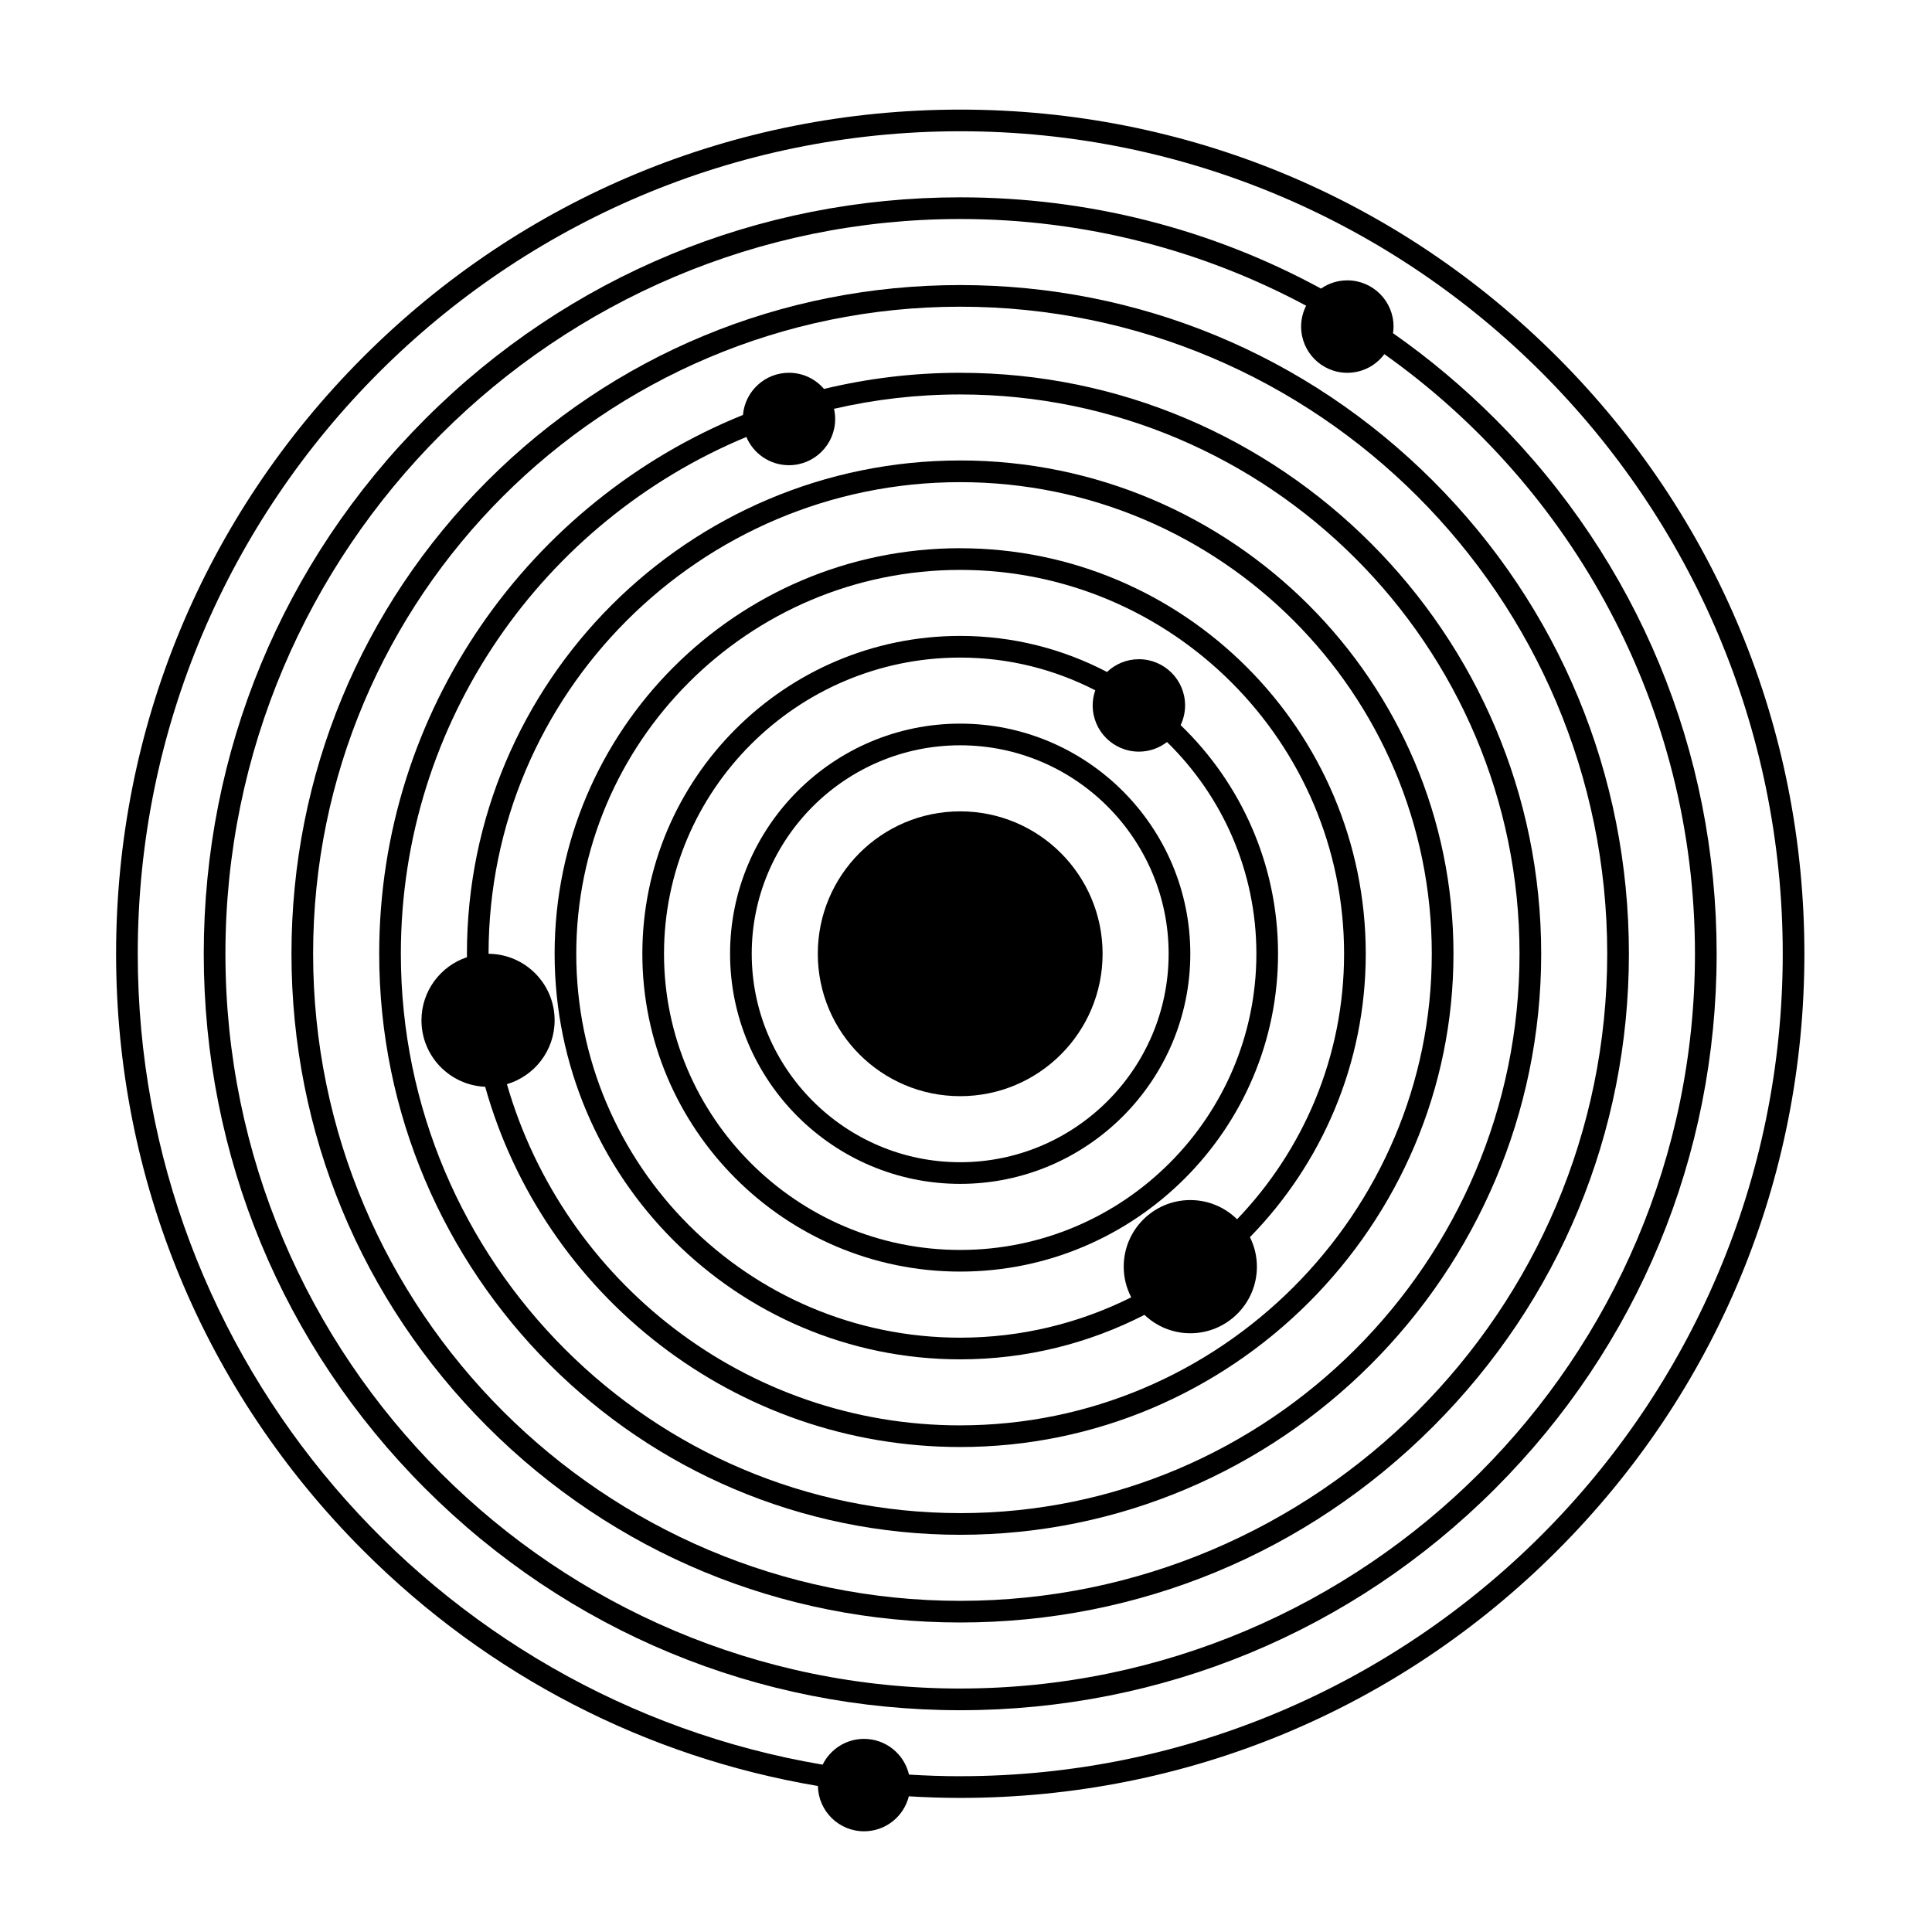
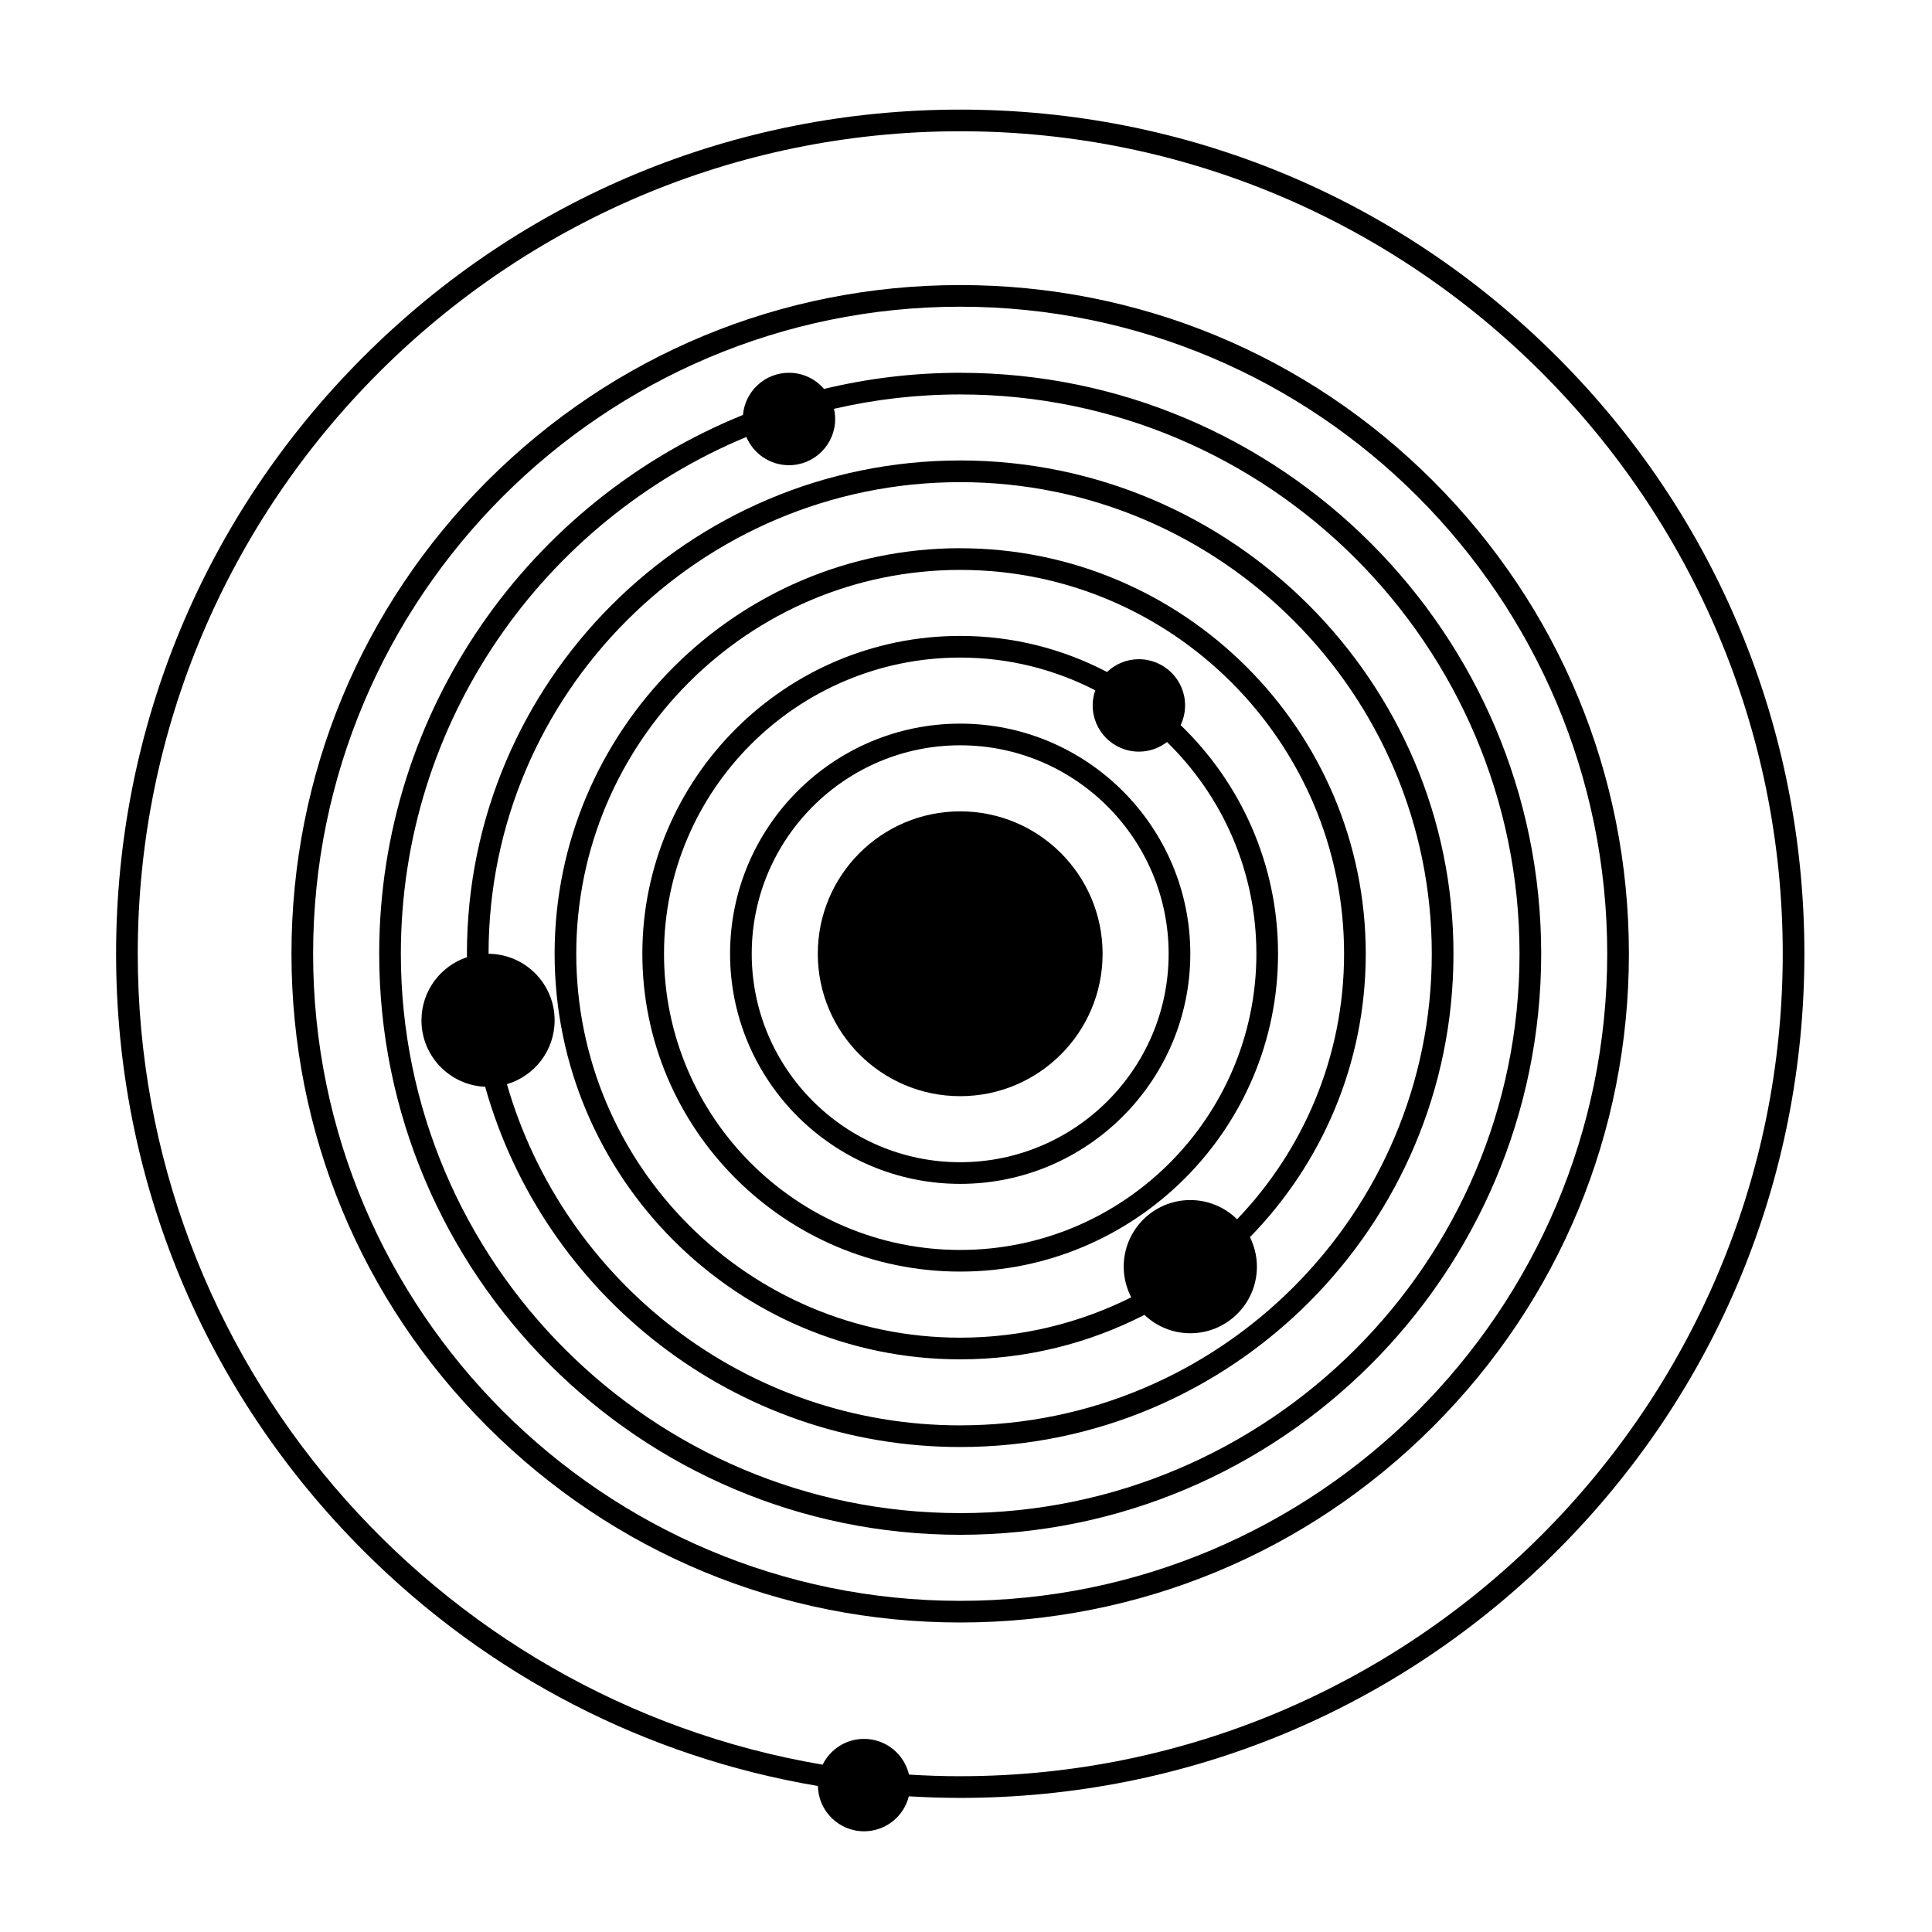
<svg xmlns="http://www.w3.org/2000/svg" fill="#000000" width="800px" height="800px" version="1.1" viewBox="144 144 512 512">
  <g>
    <path d="m398.46 266.03c-72.082 0-130.72 58.641-130.72 130.72 0 0.309 0.008 0.613 0.012 0.918-7.004 2.34-12.059 8.938-12.059 16.73 0 9.488 7.496 17.207 16.883 17.609 15.426 55.012 66.02 95.469 125.89 95.469 72.082 0 130.72-58.645 130.72-130.72-0.004-72.082-58.645-130.73-130.73-130.73zm0 255.71c-56.93 0-105.09-38.262-120.12-90.422 7.305-2.16 12.641-8.91 12.641-16.914 0-9.699-7.824-17.562-17.504-17.641v-0.008c0-68.914 56.066-124.98 124.98-124.98 68.914 0 124.98 56.066 124.98 124.98 0 68.918-56.066 124.98-124.98 124.98z" />
    <path d="m436.2 396.76c0 20.84-16.895 37.738-37.738 37.738-20.84 0-37.738-16.898-37.738-37.738 0-20.844 16.898-37.742 37.738-37.742 20.844 0 37.738 16.898 37.738 37.742" />
    <path d="m398.46 335.77c-33.629 0-60.984 27.355-60.984 60.984s27.359 60.984 60.984 60.984 60.984-27.359 60.984-60.984-27.355-60.984-60.984-60.984zm0 116.23c-30.461 0-55.246-24.781-55.246-55.246 0-30.461 24.781-55.242 55.246-55.242 30.461 0 55.242 24.781 55.242 55.242 0.004 30.465-24.781 55.246-55.242 55.246z" />
    <path d="m456.88 336.16c0.75-1.586 1.18-3.348 1.18-5.215 0-6.762-5.481-12.246-12.246-12.246-3.277 0-6.242 1.293-8.441 3.387-11.648-6.094-24.879-9.562-38.91-9.562-46.445 0-84.234 37.785-84.234 84.23 0 46.445 37.785 84.23 84.234 84.23 46.445 0 84.23-37.785 84.23-84.23 0-23.773-9.914-45.262-25.812-60.594zm-58.418 139.09c-43.281 0-78.492-35.211-78.492-78.492s35.211-78.492 78.492-78.492c12.891 0 25.051 3.144 35.793 8.672-0.438 1.258-0.684 2.602-0.684 4.008 0 6.762 5.481 12.246 12.246 12.246 2.809 0 5.387-0.957 7.453-2.547 14.598 14.262 23.684 34.141 23.684 56.113 0 43.281-35.211 78.492-78.492 78.492z" />
    <path d="m398.46 289.28c-59.262 0-107.48 48.215-107.48 107.48 0 59.262 48.215 107.48 107.48 107.48 17.578 0 34.172-4.269 48.836-11.785 3.164 3.012 7.438 4.871 12.148 4.871 9.746 0 17.648-7.902 17.648-17.648 0-2.812-0.676-5.461-1.844-7.82 18.969-19.391 30.691-45.895 30.691-75.098-0.004-59.258-48.215-107.47-107.48-107.47zm73.379 177.84c-3.188-3.144-7.562-5.09-12.395-5.09-9.746 0-17.648 7.902-17.648 17.648 0 2.934 0.727 5.691 1.992 8.125-13.66 6.828-29.047 10.695-45.332 10.695-56.098 0-101.74-45.641-101.74-101.74 0-56.098 45.641-101.73 101.74-101.73 56.098 0 101.74 45.641 101.74 101.73 0.004 27.281-10.812 52.07-28.355 70.359z" />
    <path d="m398.46 242.79c-12.426 0-24.508 1.488-36.086 4.281-2.246-2.617-5.57-4.281-9.289-4.281-6.402 0-11.648 4.914-12.191 11.176-56.461 22.844-96.402 78.238-96.402 142.8 0 84.898 69.07 153.97 153.97 153.97 84.898 0 153.97-69.07 153.97-153.97 0-84.902-69.07-153.97-153.97-153.97zm0 302.2c-81.734 0-148.23-66.496-148.23-148.23 0-61.676 37.867-114.66 91.566-136.96 1.859 4.398 6.211 7.484 11.285 7.484 6.762 0 12.246-5.481 12.246-12.246 0-0.93-0.113-1.832-0.309-2.699 10.75-2.488 21.945-3.805 33.441-3.805 81.734 0 148.23 66.496 148.23 148.23 0 81.738-66.496 148.23-148.23 148.23z" />
    <path d="m523.77 271.45c-33.473-33.473-77.973-51.906-125.31-51.906-47.336 0-91.84 18.434-125.31 51.906-33.473 33.473-51.906 77.973-51.906 125.31 0 47.336 18.434 91.84 51.906 125.31s77.977 51.906 125.31 51.906c47.336 0 91.84-18.434 125.31-51.906 33.473-33.473 51.906-77.977 51.906-125.31 0-47.336-18.434-91.836-51.906-125.31zm-125.31 296.79c-94.551 0-171.48-76.926-171.48-171.48 0-94.551 76.926-171.48 171.48-171.48 94.551 0 171.47 76.922 171.47 171.48 0.004 94.555-76.922 171.48-171.47 171.48z" />
-     <path d="m540.21 255.01c-8.43-8.43-17.48-16.012-27.047-22.711 0.082-0.574 0.141-1.156 0.141-1.754 0-6.762-5.481-12.246-12.246-12.246-2.59 0-4.992 0.809-6.969 2.184-29.012-15.789-61.672-24.188-95.625-24.188-53.547 0-103.89 20.852-141.75 58.715-37.863 37.863-58.715 88.203-58.715 141.75 0 53.547 20.852 103.89 58.715 141.75 37.863 37.863 88.203 58.715 141.75 58.715 53.543 0 103.89-20.852 141.75-58.715 37.863-37.863 58.715-88.203 58.715-141.75-0.004-53.543-20.855-103.88-58.715-141.75zm-141.75 336.47c-107.37 0-194.72-87.352-194.72-194.72 0-107.37 87.352-194.72 194.72-194.72 33.129 0 64.344 8.324 91.68 22.977-0.844 1.664-1.328 3.539-1.328 5.531 0 6.762 5.481 12.246 12.246 12.246 4.023 0 7.582-1.949 9.812-4.941 49.77 35.309 82.312 93.383 82.312 158.91 0 107.36-87.352 194.71-194.72 194.71z" />
    <path d="m556.65 238.57c-42.25-42.254-98.43-65.523-158.18-65.523s-115.93 23.27-158.18 65.523c-42.254 42.254-65.523 98.43-65.523 158.19 0 59.754 23.27 115.93 65.523 158.18 33.219 33.223 75.051 54.699 120.46 62.367 0.129 6.652 5.551 12.004 12.234 12.004 5.734 0 10.535-3.949 11.867-9.27 4.519 0.27 9.062 0.422 13.629 0.422 59.754 0 115.93-23.27 158.18-65.523 42.254-42.254 65.523-98.43 65.523-158.18-0.004-59.758-23.273-115.93-65.527-158.19zm-158.18 376.15c-4.562 0-9.086-0.156-13.578-0.434-1.262-5.422-6.109-9.465-11.914-9.465-4.816 0-8.973 2.789-10.973 6.832-102.89-17.402-181.5-107.14-181.5-214.9 0-120.19 97.781-217.97 217.97-217.97s217.97 97.781 217.97 217.97-97.781 217.96-217.97 217.96z" />
  </g>
</svg>